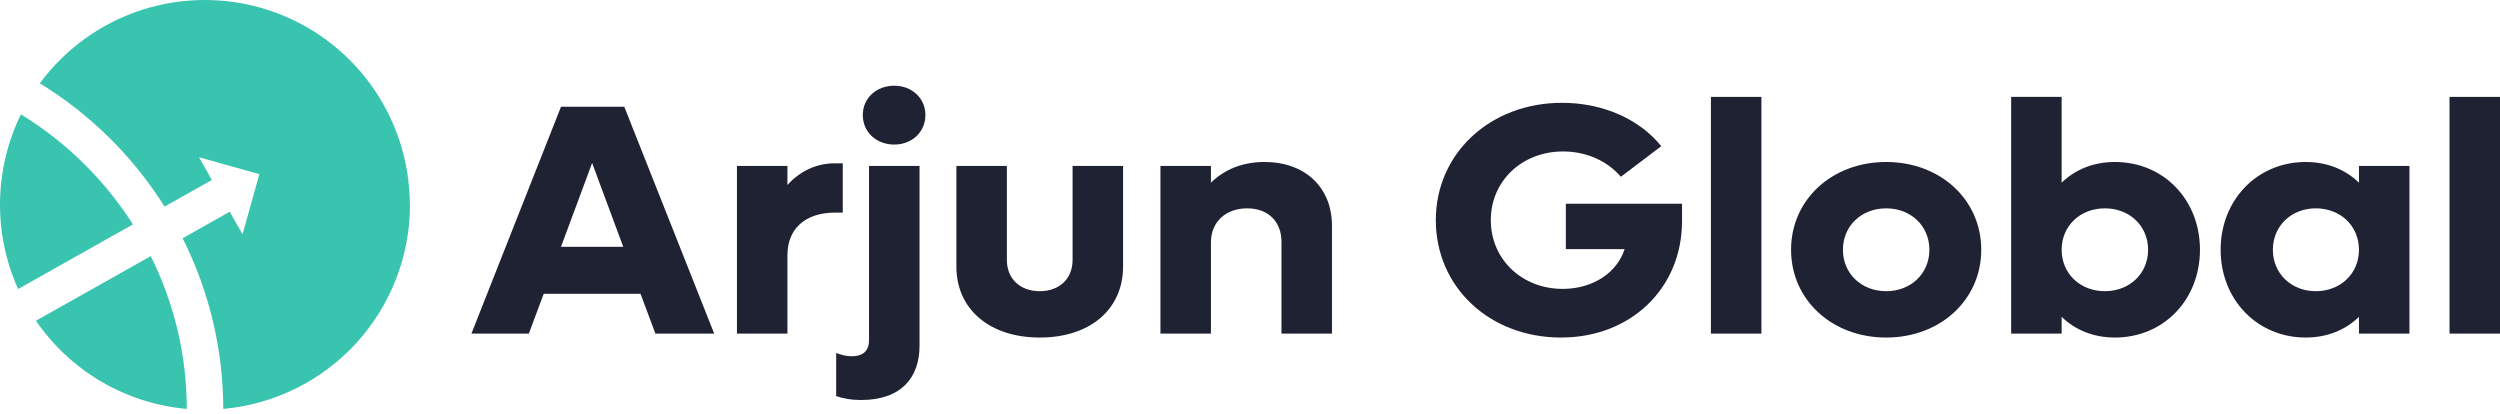
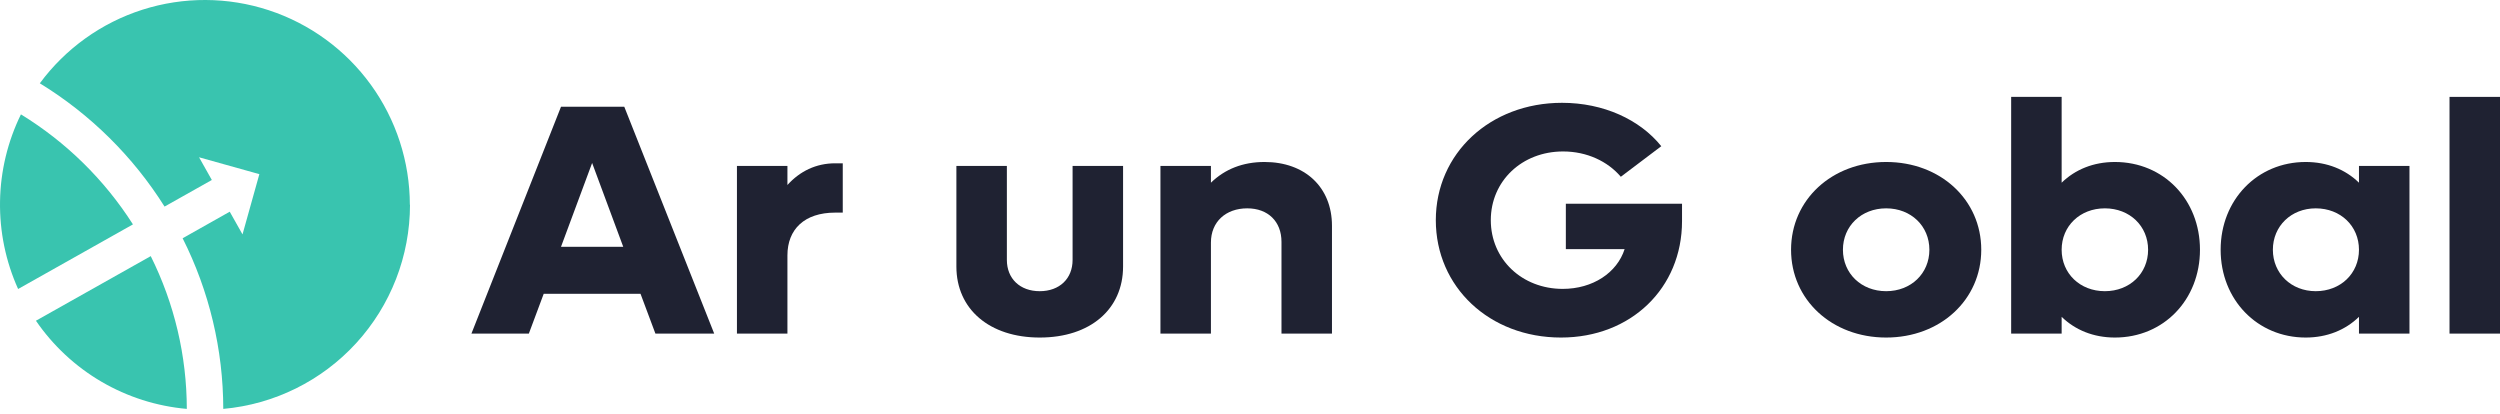
<svg xmlns="http://www.w3.org/2000/svg" width="175" height="29" viewBox="0 0 175 29" fill="none">
  <path d="M9.306 15.707L1.268 20.23C0.4 18.303 -0.032 16.209 0.002 14.096C0.036 11.983 0.535 9.904 1.465 8.006C4.629 9.944 7.311 12.578 9.306 15.707Z" fill="#39C4AF" />
  <path d="M13.077 28.623C10.97 28.437 8.93 27.788 7.104 26.721C5.278 25.654 3.711 24.195 2.515 22.451L10.552 17.929C12.208 21.251 13.072 24.911 13.077 28.623Z" fill="#39C4AF" />
  <path d="M28.7 14.333C28.698 17.917 27.356 21.37 24.938 24.015C22.519 26.659 19.198 28.303 15.629 28.623C15.624 24.474 14.65 20.384 12.784 16.678L16.081 14.819L16.976 16.407L18.155 12.19L13.934 11.01L14.828 12.599L11.519 14.461C9.311 10.951 6.323 7.998 2.788 5.831C4.581 3.401 7.096 1.598 9.973 0.679C12.851 -0.239 15.945 -0.226 18.815 0.716C21.685 1.659 24.184 3.483 25.957 5.928C27.73 8.374 28.686 11.316 28.69 14.337L28.7 14.333Z" fill="#39C4AF" />
  <path d="M45.879 23.352H49.994L43.7 7.473H39.27L33 23.352H37.019L38.059 20.567H44.837L45.879 23.352ZM39.27 17.276L41.449 11.408L43.627 17.276H39.27Z" fill="#1F2232" />
  <path d="M58.461 11.431C57.13 11.431 55.992 11.983 55.12 12.95V11.615H51.586V23.352H55.12V17.875C55.12 16.056 56.306 14.883 58.461 14.883H58.993V11.431H58.461Z" fill="#1F2232" />
-   <path d="M62.599 10.119C63.834 10.119 64.778 9.245 64.778 8.048C64.778 6.874 63.834 6 62.599 6C61.34 6 60.396 6.874 60.396 8.048C60.396 9.245 61.34 10.119 62.599 10.119ZM60.275 28C63.084 28 64.367 26.435 64.367 24.203V11.615H60.832V23.812C60.832 24.548 60.421 24.939 59.622 24.939C59.259 24.939 58.895 24.847 58.532 24.709V27.724C59.041 27.908 59.598 28 60.275 28Z" fill="#1F2232" />
  <path d="M72.781 23.628C76.315 23.628 78.615 21.648 78.615 18.657V11.615H75.081V18.197C75.081 19.508 74.161 20.383 72.781 20.383C71.401 20.383 70.481 19.508 70.481 18.197V11.615H66.947V18.657C66.947 21.648 69.271 23.628 72.781 23.628Z" fill="#1F2232" />
  <path d="M88.517 11.339C86.992 11.339 85.734 11.845 84.765 12.789V11.615H81.231V23.352H84.765V16.977C84.765 15.527 85.806 14.584 87.307 14.584C88.759 14.584 89.704 15.504 89.704 16.931V23.352H93.238V15.803C93.238 13.111 91.35 11.339 88.517 11.339Z" fill="#1F2232" />
  <path d="M109.609 14.261V17.437H113.724C113.191 19.094 111.497 20.222 109.391 20.222C106.534 20.222 104.356 18.151 104.356 15.412C104.356 12.674 106.534 10.602 109.415 10.602C111.085 10.602 112.538 11.293 113.458 12.374L116.29 10.234C114.789 8.37 112.247 7.197 109.342 7.197C104.307 7.197 100.507 10.741 100.507 15.412C100.507 20.084 104.259 23.628 109.27 23.628C114.16 23.628 117.742 20.176 117.742 15.481V14.261H109.609Z" fill="#1F2232" />
-   <path d="M119.764 23.352H123.299V6.782H119.764V23.352Z" fill="#1F2232" />
  <path d="M132.031 23.628C135.832 23.628 138.688 20.981 138.688 17.483C138.688 13.985 135.832 11.339 132.031 11.339C128.23 11.339 125.374 13.985 125.374 17.483C125.374 20.981 128.23 23.628 132.031 23.628ZM132.031 20.383C130.288 20.383 129.005 19.14 129.005 17.483C129.005 15.826 130.288 14.584 132.031 14.584C133.774 14.584 135.057 15.826 135.057 17.483C135.057 19.14 133.774 20.383 132.031 20.383Z" fill="#1F2232" />
  <path d="M148.043 11.339C146.542 11.339 145.259 11.868 144.315 12.789V6.782H140.781V23.352H144.315V22.178C145.259 23.098 146.542 23.628 148.043 23.628C151.456 23.628 153.998 20.981 153.998 17.483C153.998 13.985 151.456 11.339 148.043 11.339ZM147.341 20.383C145.598 20.383 144.315 19.14 144.315 17.483C144.315 15.826 145.598 14.584 147.341 14.584C149.084 14.584 150.367 15.826 150.367 17.483C150.367 19.14 149.084 20.383 147.341 20.383Z" fill="#1F2232" />
  <path d="M165.128 11.615V12.789C164.184 11.868 162.901 11.339 161.4 11.339C158.011 11.339 155.445 13.985 155.445 17.483C155.445 20.981 158.011 23.628 161.4 23.628C162.901 23.628 164.184 23.098 165.128 22.178V23.352H168.663V11.615H165.128ZM162.102 20.383C160.384 20.383 159.101 19.14 159.101 17.483C159.101 15.826 160.384 14.584 162.102 14.584C163.845 14.584 165.128 15.826 165.128 17.483C165.128 19.14 163.845 20.383 162.102 20.383Z" fill="#1F2232" />
  <path d="M171.466 23.352H175V6.782H171.466V23.352Z" fill="#1F2232" />
</svg>